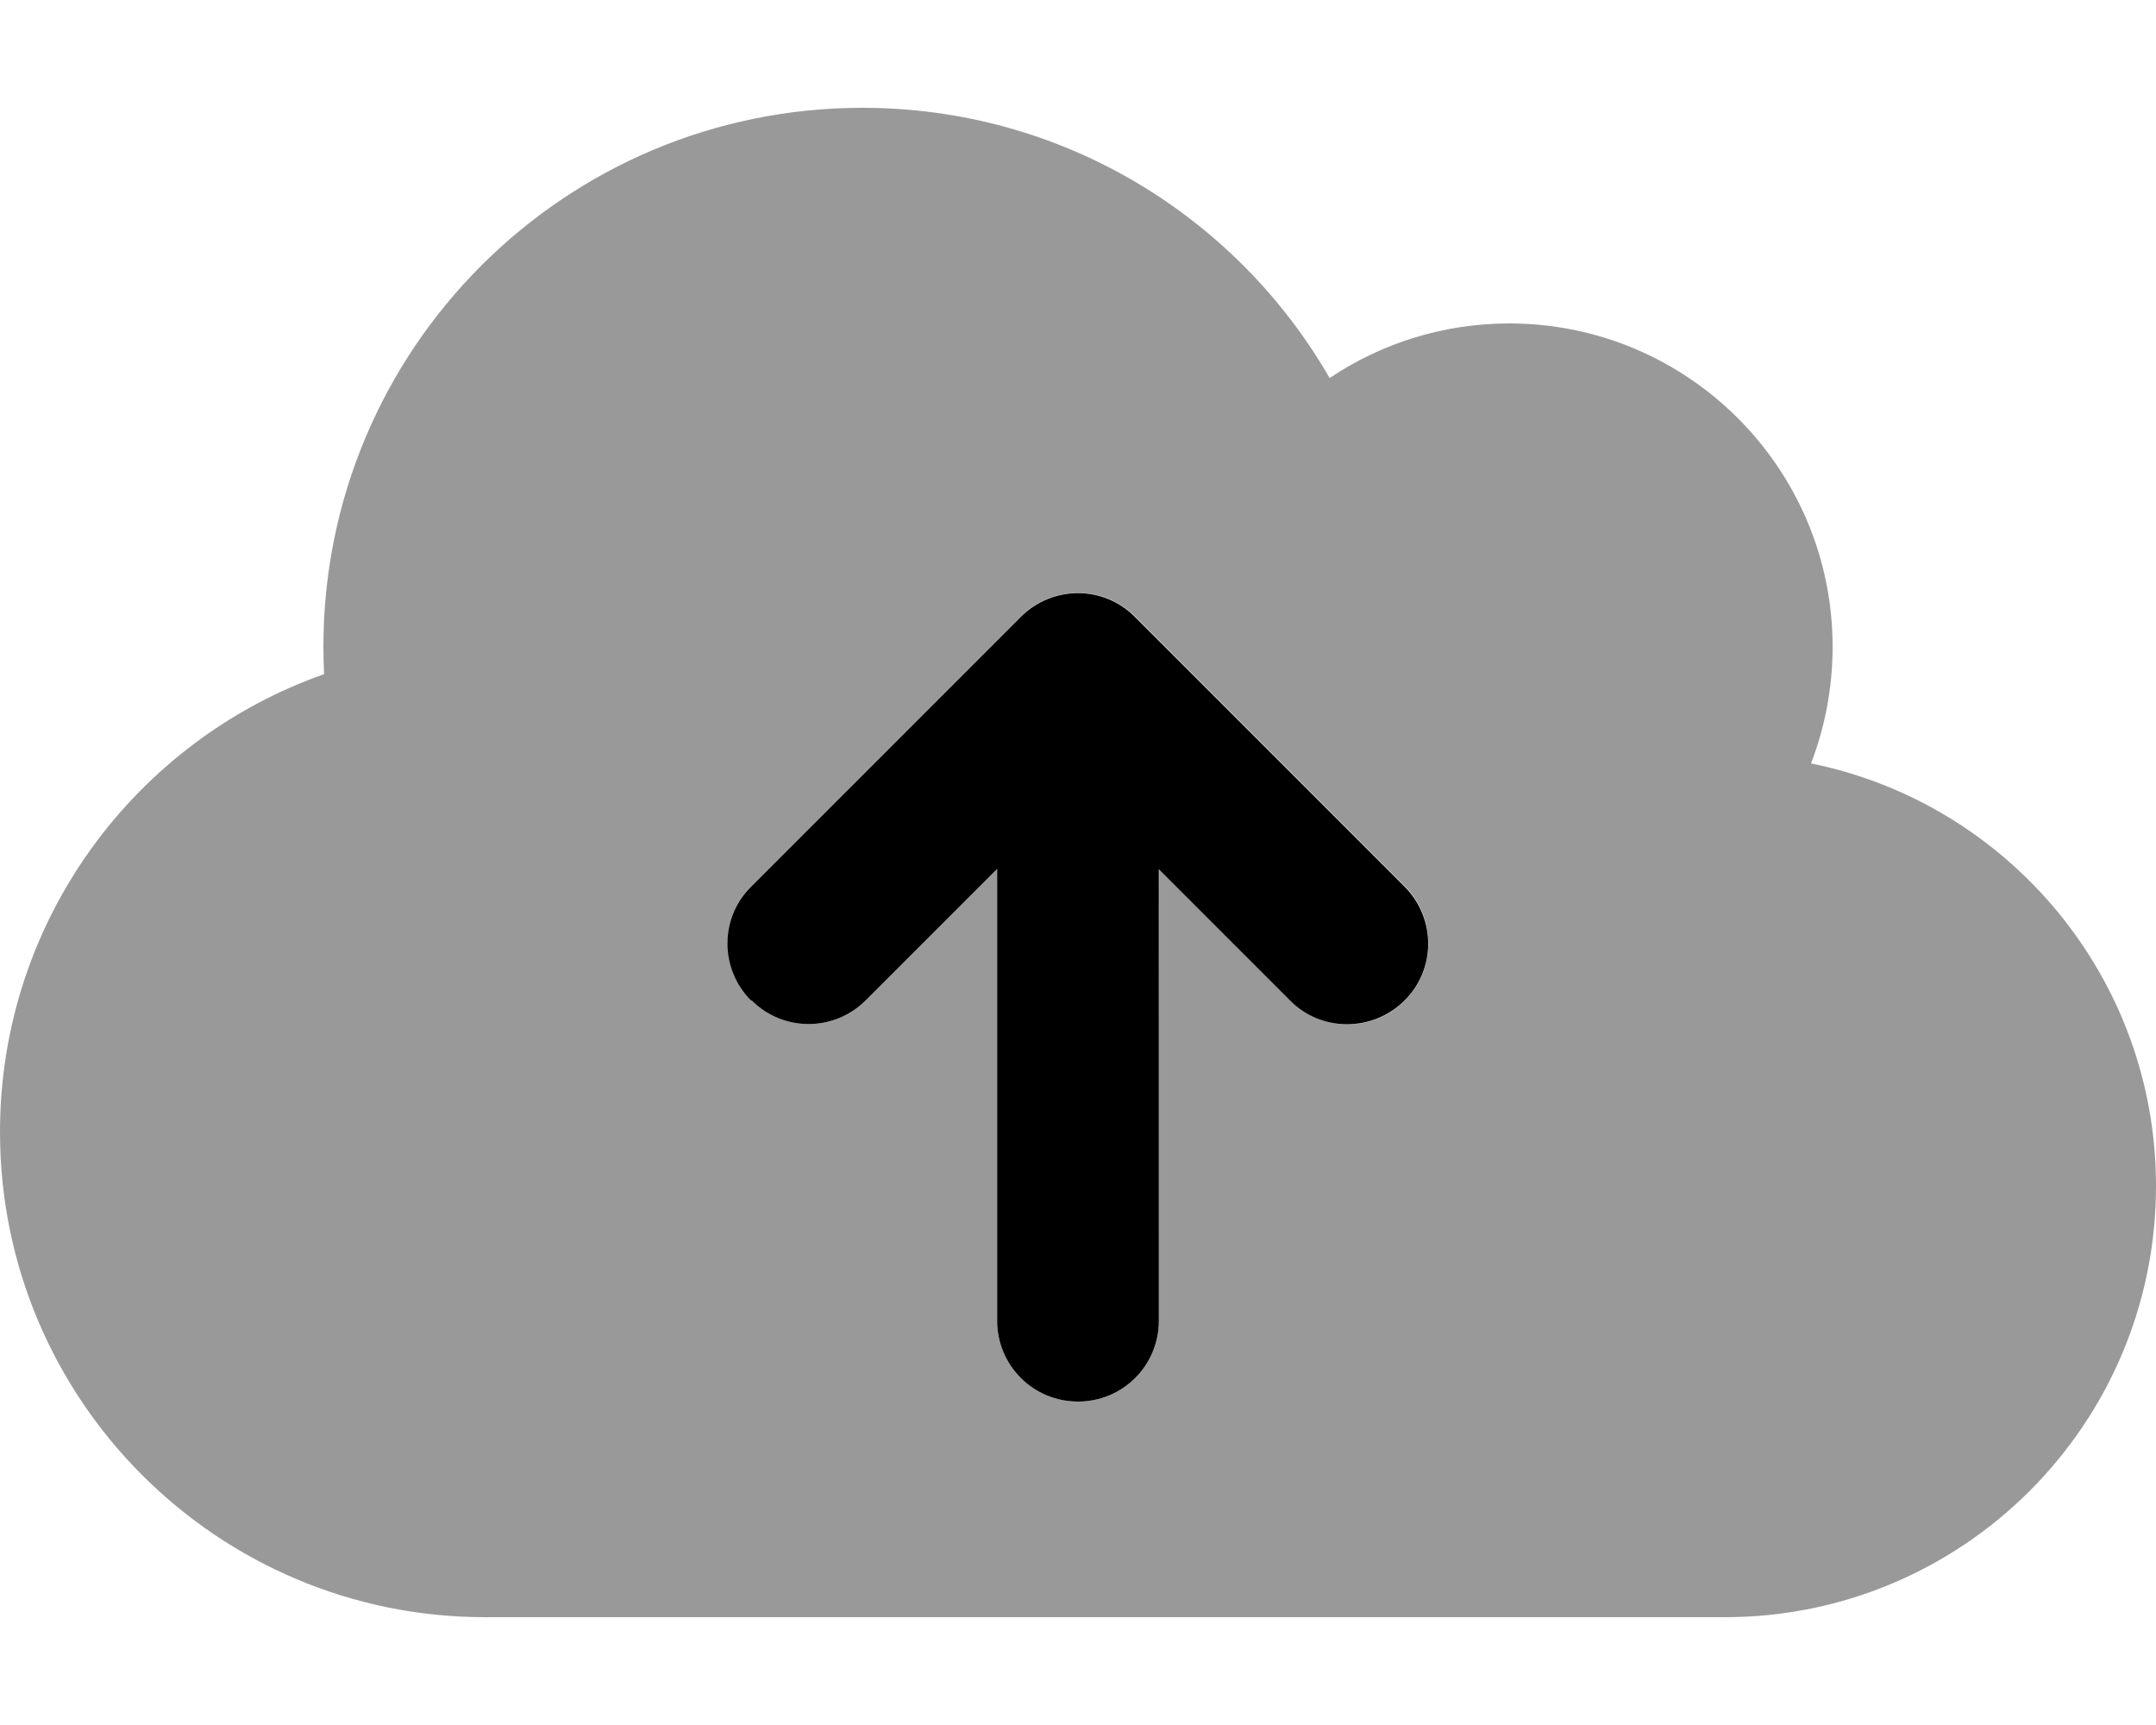
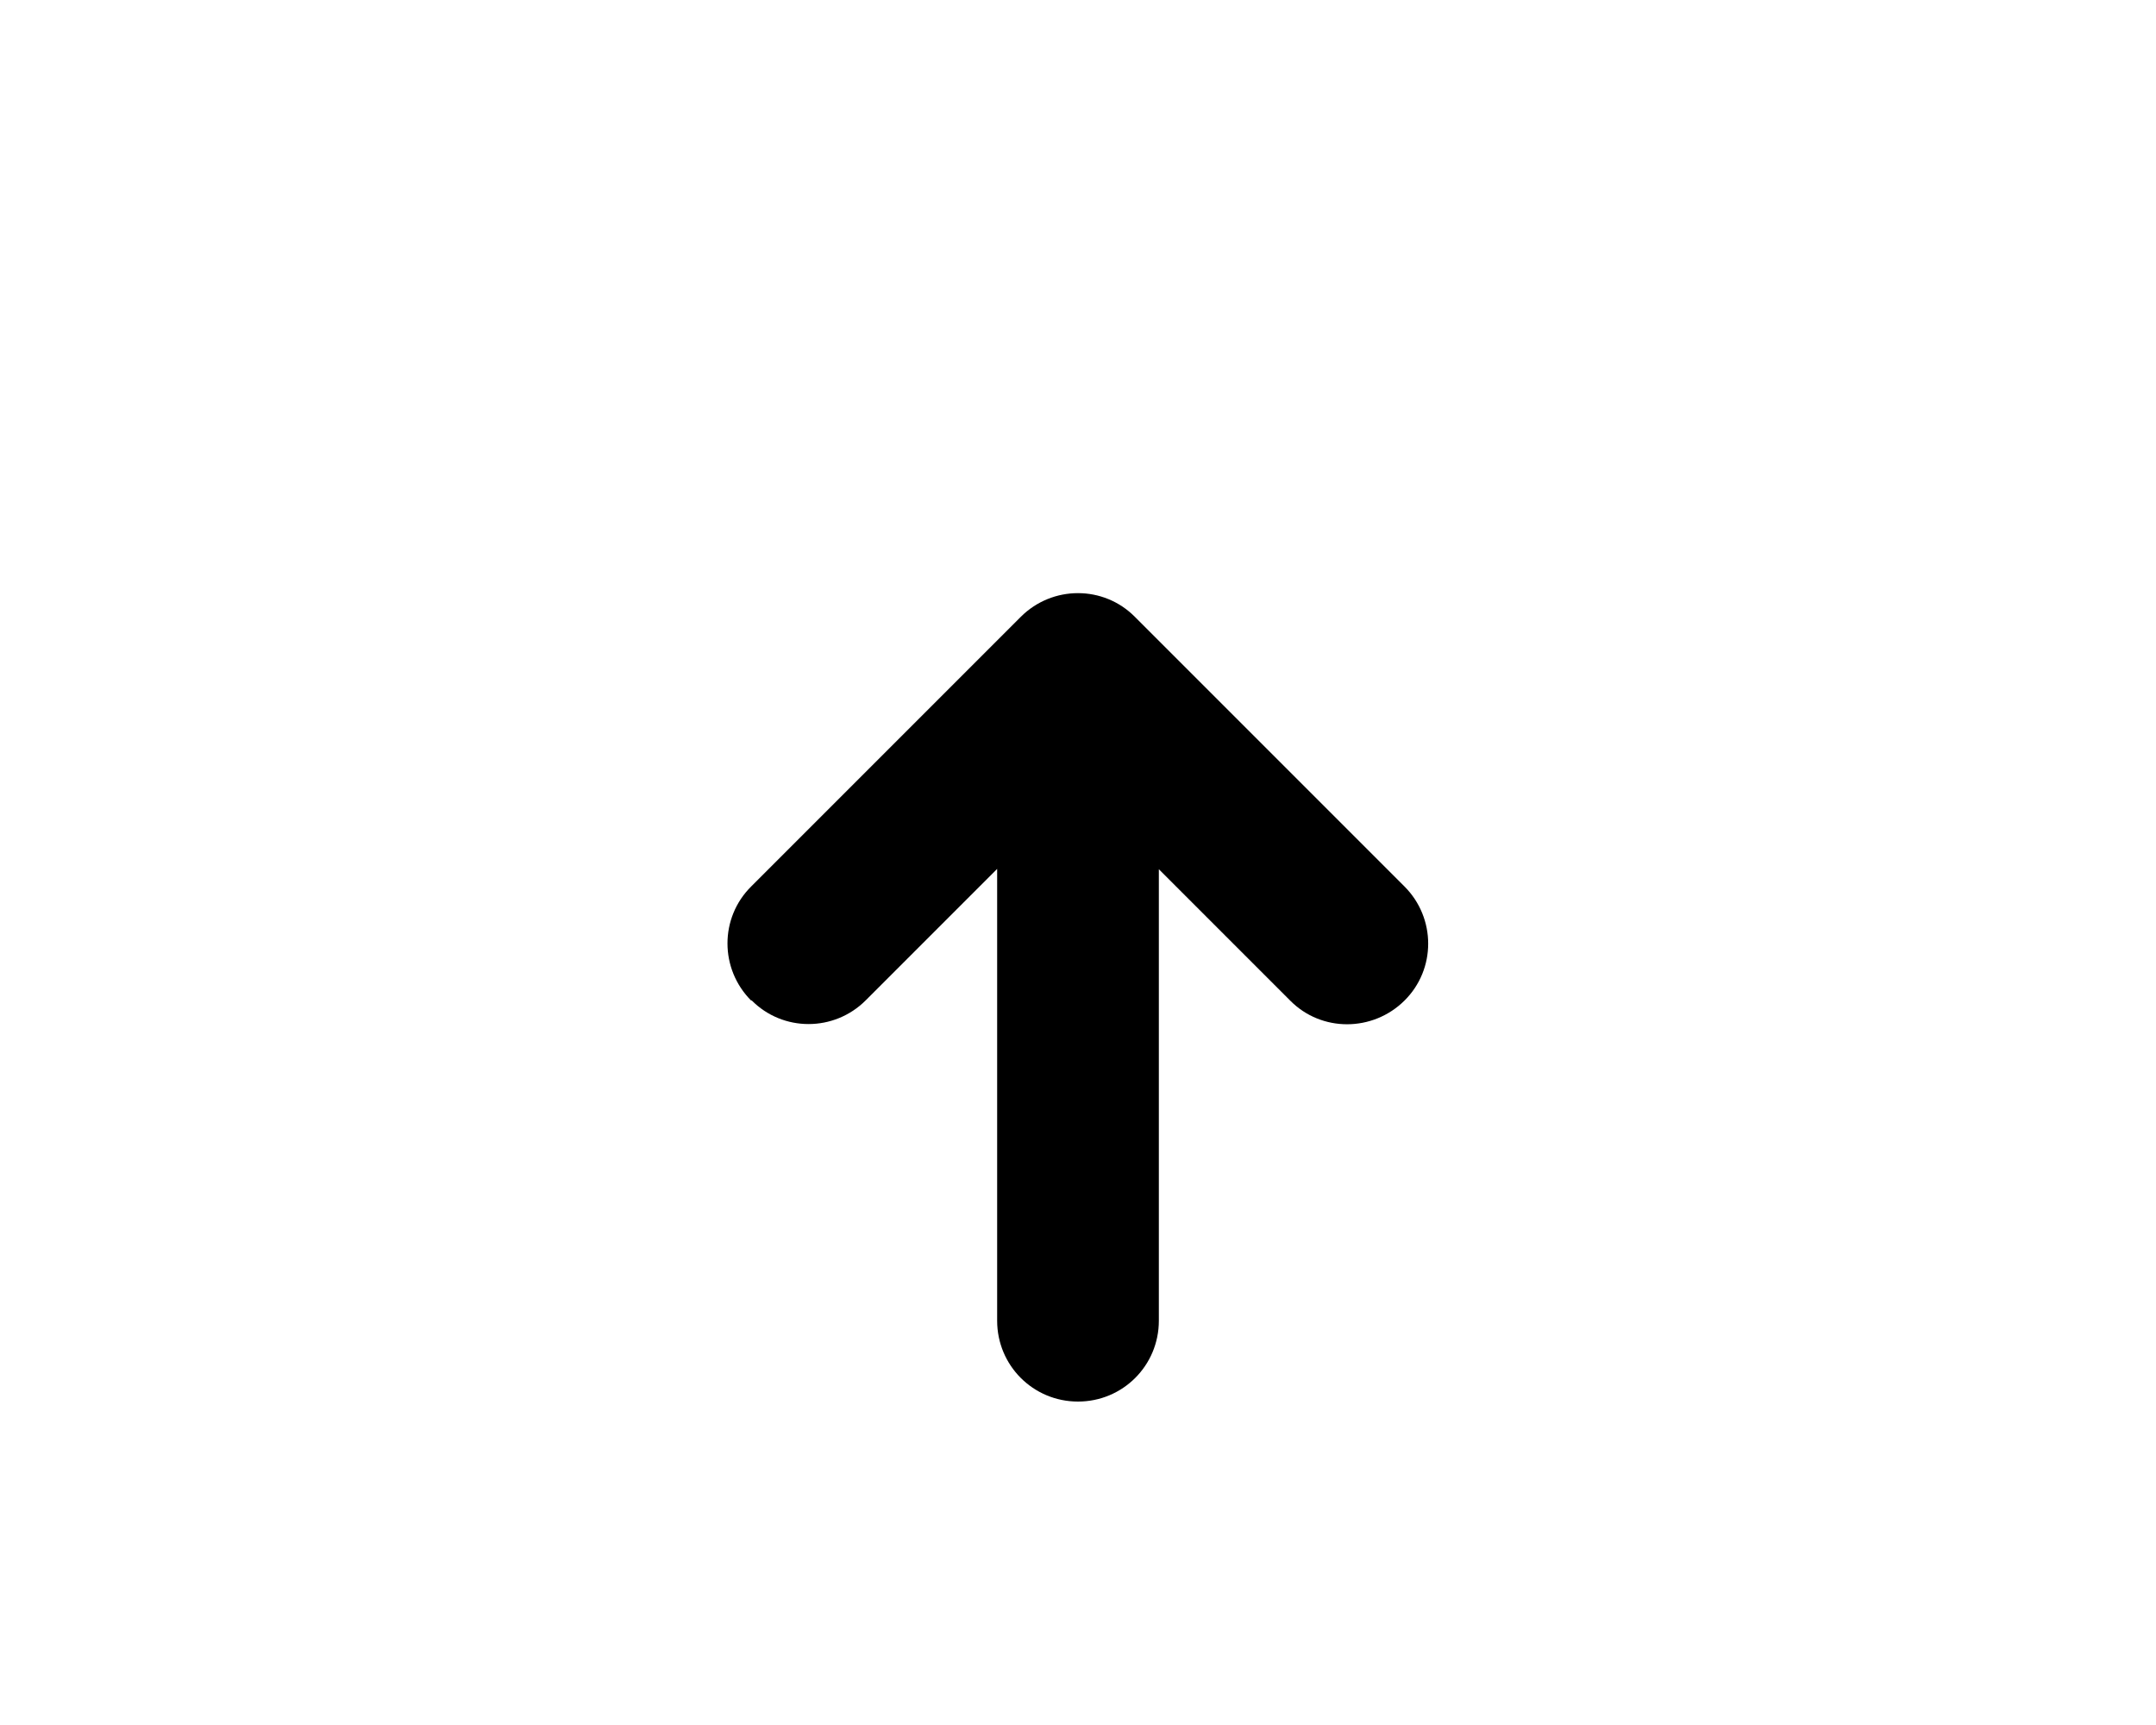
<svg xmlns="http://www.w3.org/2000/svg" viewBox="0 0 640 512">
-   <path class="fa-secondary" style="fill:inherit;opacity:.4;" d="M0 336c0 79.5 64.5 144 144 144l368 0c70.7 0 128-57.3 128-128c0-61.9-44-113.6-102.4-125.4c4.1-10.7 6.4-22.4 6.4-34.6c0-53-43-96-96-96c-19.7 0-38.1 6-53.3 16.2C367 64.2 315.3 32 256 32C167.6 32 96 103.6 96 192c0 2.7 .1 5.4 .2 8.1C40.2 219.8 0 273.2 0 336zm216-56c0-6.1 2.3-12.3 7-17l80-80c4.7-4.7 10.8-7 17-7s12.3 2.3 17 7l80 80c4.7 4.7 7 10.8 7 17s-2.3 12.3-7 17c-9.4 9.4-24.6 9.4-33.9 0l-39-39L344 392c0 13.3-10.7 24-24 24s-24-10.7-24-24l0-134.1-39 39c-9.4 9.4-24.6 9.4-33.9 0c-4.7-4.7-7-10.8-7-17z" />
  <path class="fa-primary" style="fill:inherit;opacity:1;" d="M223 297c-9.4-9.4-9.4-24.6 0-33.9l80-80c9.4-9.4 24.6-9.4 33.9 0l80 80c9.4 9.4 9.4 24.6 0 33.9s-24.6 9.4-33.9 0l-39-39L344 392c0 13.3-10.7 24-24 24s-24-10.7-24-24l0-134.1-39 39c-9.4 9.4-24.6 9.4-33.9 0z" />
</svg>